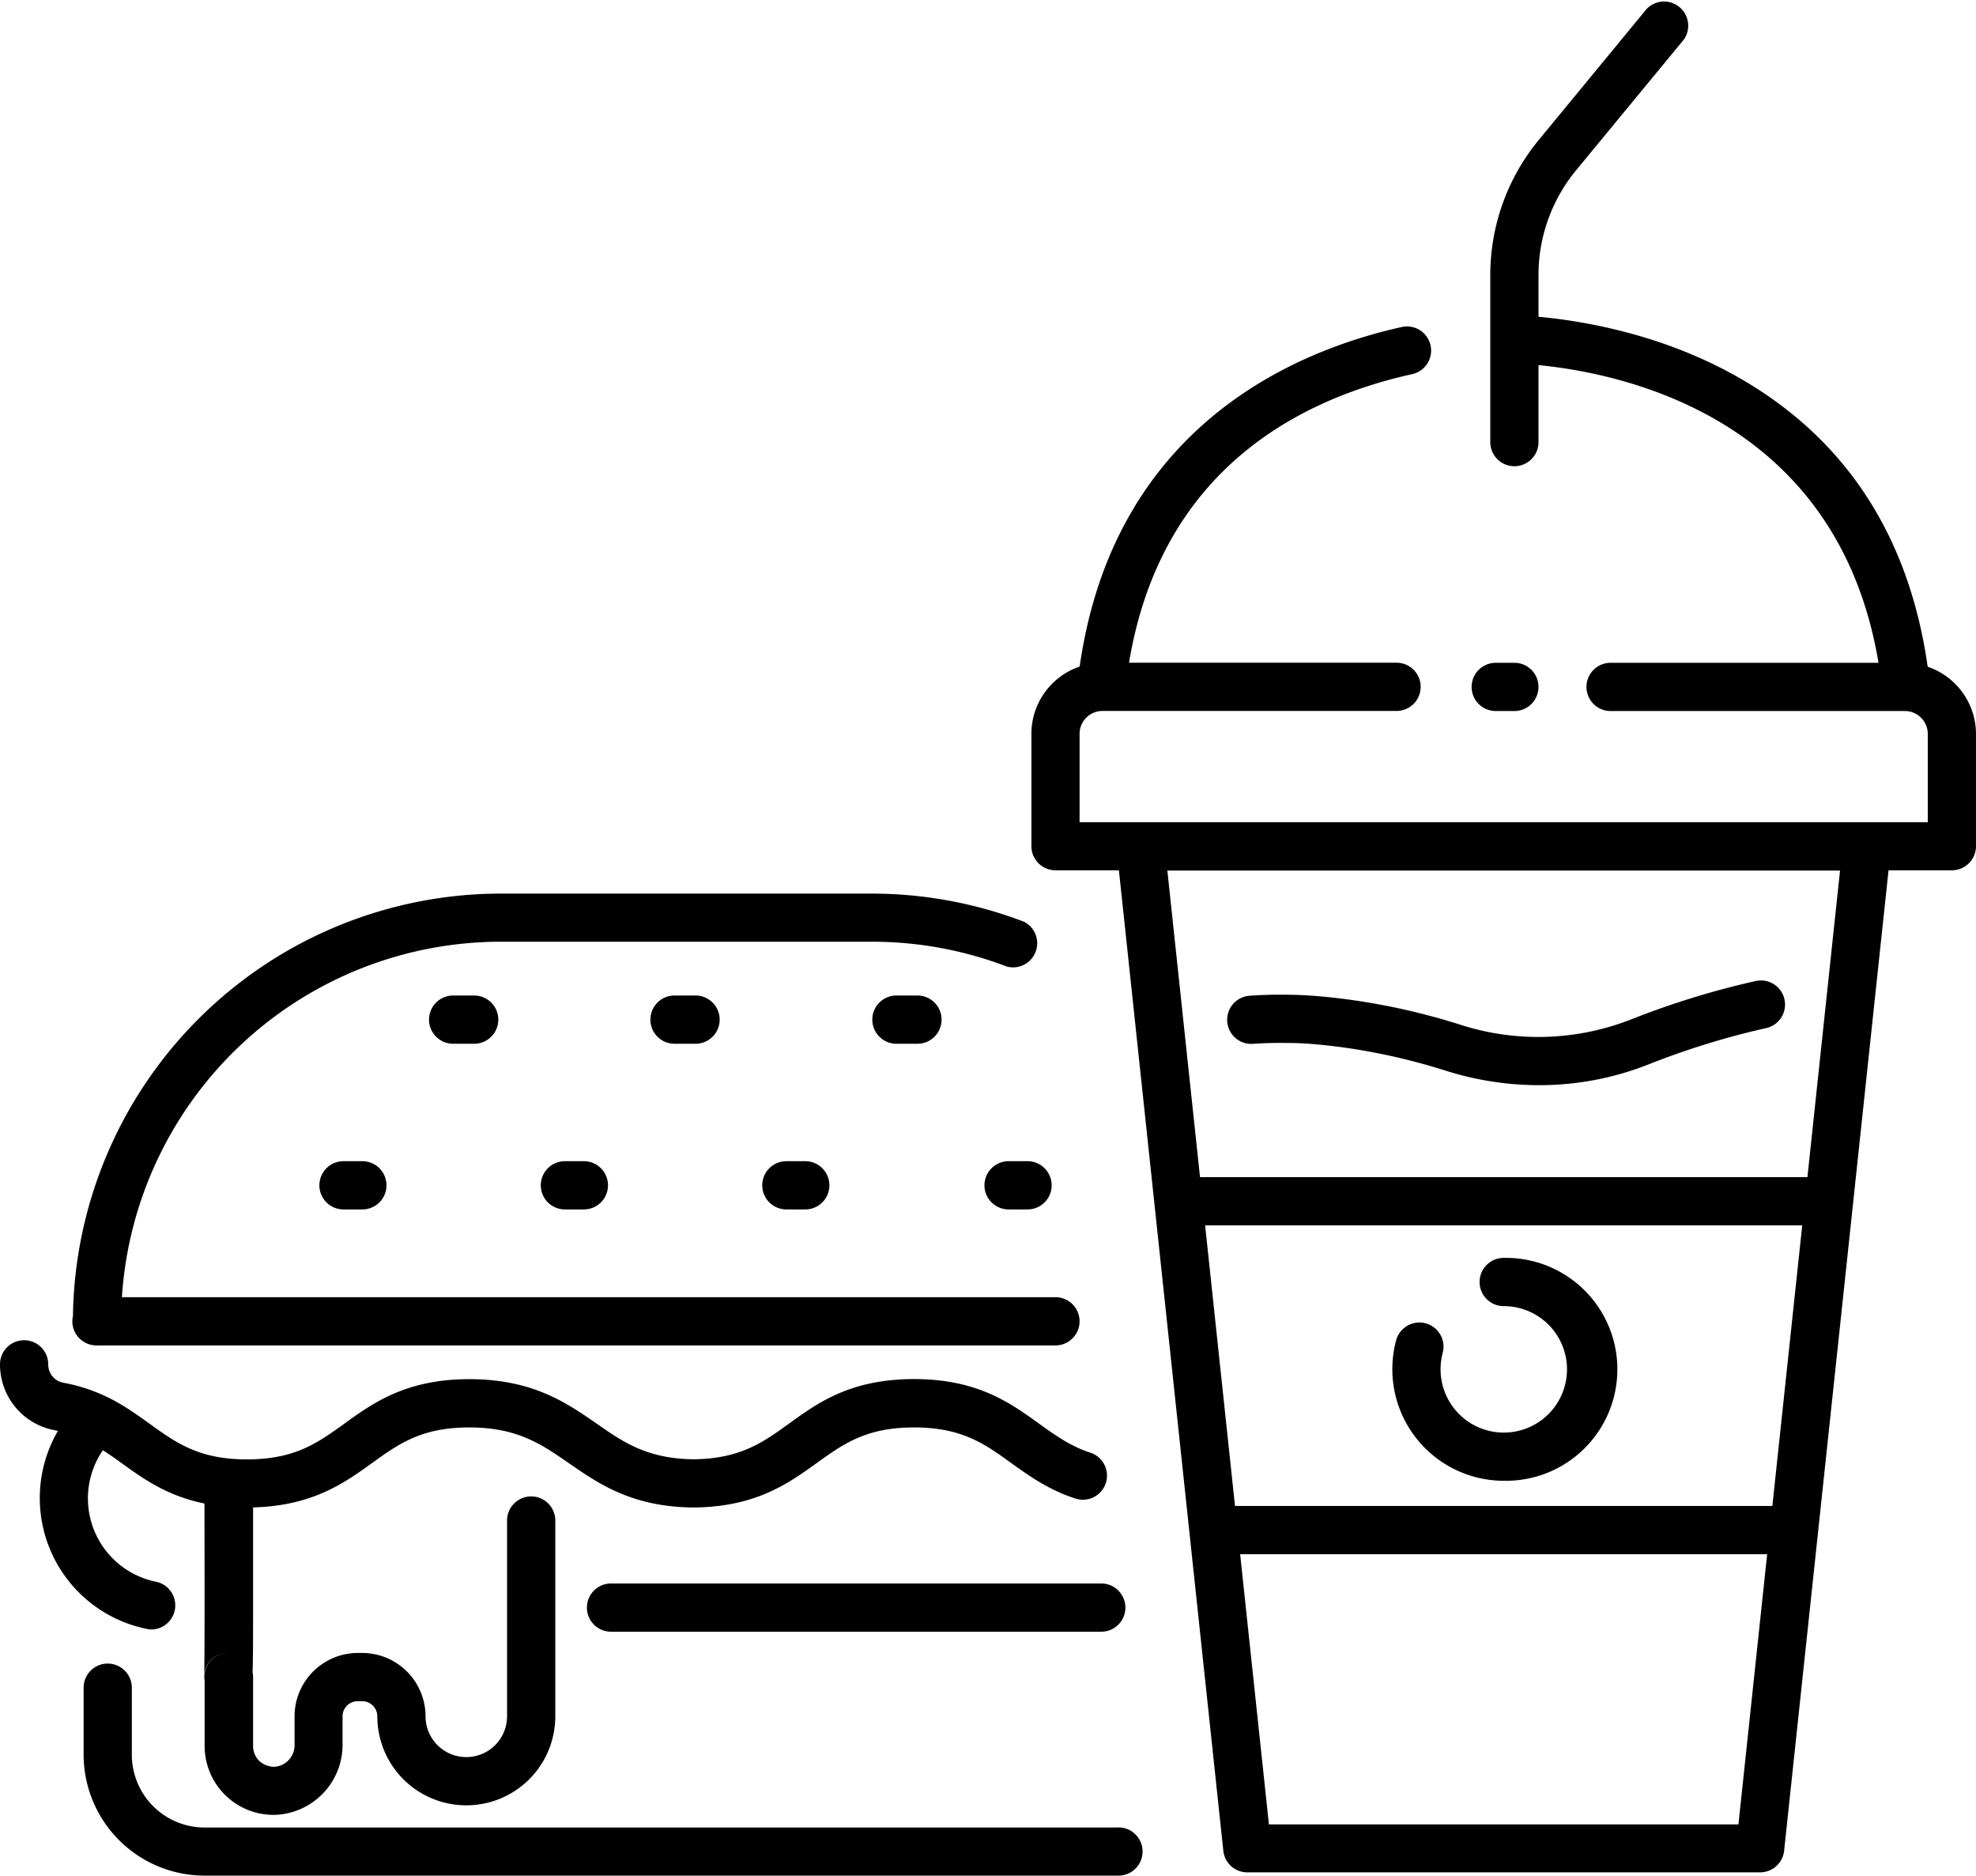
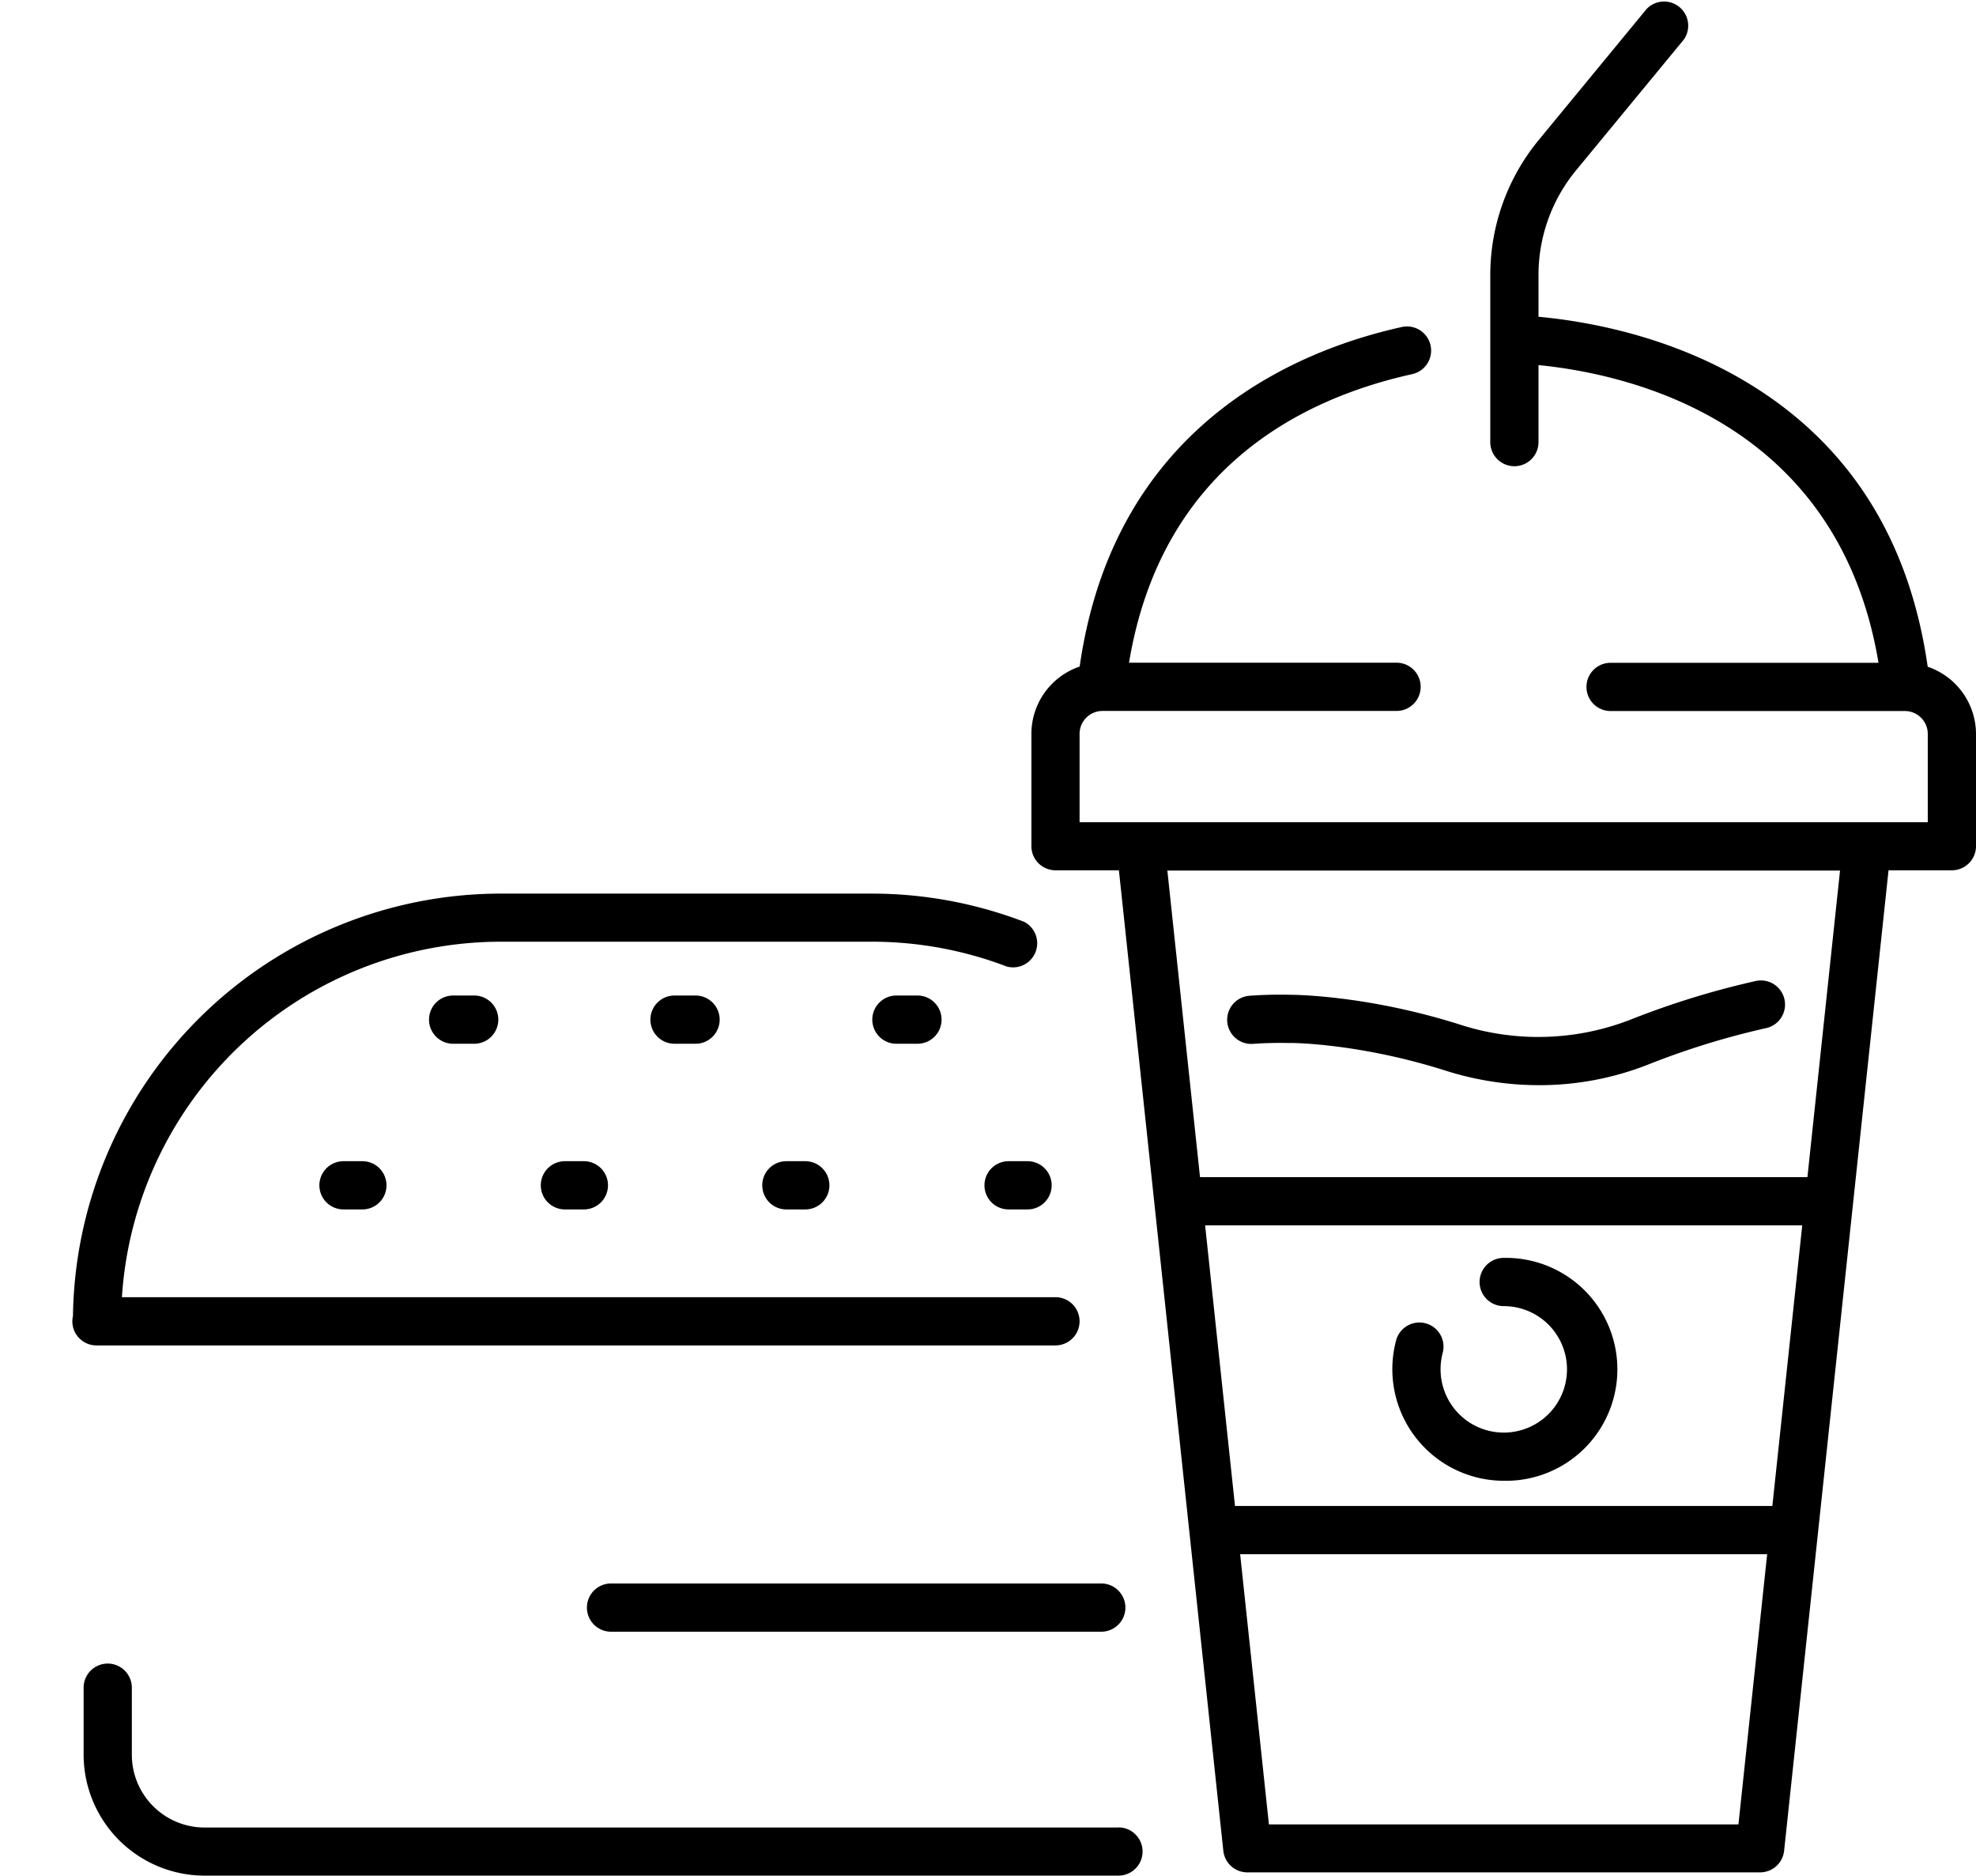
<svg xmlns="http://www.w3.org/2000/svg" viewBox="0 0 441.68 419.19">
  <title />
  <g data-name="Layer 2" id="Layer_2">
    <g data-name="burger, smoothie, drink, fresh, food, meal, fast, restaurant, junk, fastfood" id="burger_smoothie_drink_fresh_food_meal_fast_restaurant_junk_fastfood">
      <path d="M136.58,353.87a5.39,5.39,0,0,0,0,10.78H246.16a5.39,5.39,0,1,0,0-10.78Z" />
-       <path d="M33.79,364.15a5.39,5.39,0,0,0,1.08-10.67A19,19,0,0,1,23,324.09c1.38.89,2.74,1.84,4.14,2.85C32,330.45,37.33,334.3,45.7,336c.07,31.09,0,37.33-.08,38.23A5.37,5.37,0,0,1,51,369.4a5.34,5.34,0,0,0-5.33,5.39,4.47,4.47,0,0,0,.07.82v14.56a15.4,15.4,0,0,0,15.41,15.41h.29a15.66,15.66,0,0,0,15.13-15.74v-6.28a3.38,3.38,0,0,1,3.38-3.38h1a3.38,3.38,0,0,1,3.39,3.38,19.89,19.89,0,0,0,39.78,0V339.8a5.39,5.39,0,0,0-10.78,0v43.76a9.11,9.11,0,1,1-18.22,0A14.18,14.18,0,0,0,81,369.4h-1a14.17,14.17,0,0,0-14.16,14.16v6.28a4.83,4.83,0,0,1-4.55,5,4.9,4.9,0,0,1-3.34-1.32,4.63,4.63,0,0,1-1.38-3.31V374.79a5.8,5.8,0,0,0-.12-1.11c.11-2.35.11-6.11.12-12.39,0-6.86,0-15.59,0-24.42,13.25-.34,20.35-5.42,26.62-9.93,5.91-4.26,11-7.94,21.7-7.94s16.09,3.7,22.28,8c6.52,4.51,13.91,9.63,27.23,9.88l.64,0h.64c13.45-.27,20.6-5.41,26.92-9.95,5.91-4.25,11-7.93,21.71-7.93s15.79,3.68,21.7,7.94c3.9,2.8,8.32,6,14.37,7.95a5.39,5.39,0,0,0,3.34-10.25c-4.46-1.45-7.83-3.88-11.41-6.45-6.48-4.67-13.83-10-28-10s-21.52,5.29-28,10c-5.76,4.14-10.74,7.72-20.94,7.92h-.65c-10.17-.2-15.38-3.8-21.41-8-6.7-4.64-14.3-9.9-28.41-9.9s-21.52,5.3-28,10c-5.91,4.25-11,7.93-21.71,7.93s-15.79-3.68-21.7-7.93c-2.05-1.48-4.18-3-6.58-4.42A38.36,38.36,0,0,0,14.11,309a4.12,4.12,0,0,1-3.33-4.1,5.39,5.39,0,0,0-10.78,0,14.92,14.92,0,0,0,12.14,14.7c.27.05.53.13.8.19A29.82,29.82,0,0,0,32.71,364,5,5,0,0,0,33.79,364.15Z" />
      <path d="M250,408.41H45.72a16.27,16.27,0,0,1-16.25-16.25v-15a5.39,5.39,0,0,0-10.78,0v15a27.06,27.06,0,0,0,27,27H250a5.39,5.39,0,1,0,0-10.78Z" />
      <path d="M151,222.48a5.39,5.39,0,1,0,0,10.77h4.24a5.39,5.39,0,1,0,0-10.77Z" />
      <path d="M175.77,259.5a5.39,5.39,0,0,0,0,10.78H180a5.39,5.39,0,1,0,0-10.78Z" />
      <path d="M126.27,259.5a5.39,5.39,0,0,0,0,10.78h4.24a5.39,5.39,0,1,0,0-10.78Z" />
      <path d="M101.52,222.48a5.39,5.39,0,1,0,0,10.77h4.24a5.39,5.39,0,1,0,0-10.77Z" />
      <path d="M76.78,259.5a5.39,5.39,0,0,0,0,10.78H81a5.39,5.39,0,1,0,0-10.78Z" />
      <path d="M200.6,222.48a5.39,5.39,0,1,0,0,10.77h4.24a5.39,5.39,0,1,0,0-10.77Z" />
      <path d="M225.44,259.5a5.39,5.39,0,0,0,0,10.78h4.24a5.39,5.39,0,0,0,0-10.78Z" />
      <path d="M16.17,295.28a5.39,5.39,0,0,0,5.39,5.39H235.92a5.39,5.39,0,1,0,0-10.78H27.25a84.93,84.93,0,0,1,84.64-79.44h82.83A84.57,84.57,0,0,1,225.05,216,5.39,5.39,0,0,0,228.91,206a95.19,95.19,0,0,0-34.19-6.3H111.89a95.71,95.71,0,0,0-95.58,94.42A5.17,5.17,0,0,0,16.17,295.28Z" />
-       <path d="M334.33,158.9h4.17a5.39,5.39,0,0,0,0-10.78h-4.17a5.39,5.39,0,1,0,0,10.78Z" />
      <path d="M430.88,149c-4.15-29.17-18.27-50.87-42.06-64.52-17.16-9.85-35.21-12.8-44.93-13.69V61.41a36.75,36.75,0,0,1,8.36-23.3L376.39,8.82A5.4,5.4,0,0,0,368.06,2l-24.13,29.3a47.5,47.5,0,0,0-10.82,30.15V98.8a5.39,5.39,0,1,0,10.78,0V81.59c20.18,2,66.95,12.42,76,66.53H360a5.39,5.39,0,1,0,0,10.78h65.76A5.12,5.12,0,0,1,430.9,164v19.75H241.31V164a5.12,5.12,0,0,1,5.12-5.12h65.73a5.39,5.39,0,0,0,0-10.78h-59.8c7.17-43.11,38.05-58.9,63.3-64.49a5.39,5.39,0,0,0-2.33-10.53c-23.84,5.28-64.33,22.16-72,75.88a15.91,15.91,0,0,0-10.79,15v25.14a5.39,5.39,0,0,0,5.39,5.39h14.17l23.34,219.12a5.39,5.39,0,0,0,5.36,4.82H393.43a5.4,5.4,0,0,0,5.36-4.82l23.34-219.12h14.16a5.39,5.39,0,0,0,5.39-5.39V164A15.91,15.91,0,0,0,430.88,149ZM396.16,336.55H276.05l-6.68-62.71H402.84Zm-7.58,71.16H283.63l-6.43-60.38H395ZM404,263.06H268.23l-7.3-68.51H411.29Z" />
      <path d="M280.19,233.27c2.58-.18,5.29-.24,8-.18h.14c.13-.05,15.36,0,34.81,6.18A69.09,69.09,0,0,0,344,242.51a66.2,66.2,0,0,0,24.33-4.58,176.09,176.09,0,0,1,26.39-8.16,5.39,5.39,0,1,0-2.35-10.52,187.64,187.64,0,0,0-28,8.65,56.81,56.81,0,0,1-37.95,1.1c-20.47-6.5-36.58-6.68-38-6.69-3.07-.07-6.1,0-9,.21a5.39,5.39,0,1,0,.77,10.75Z" />
      <path d="M336.11,330.92a24.91,24.91,0,1,0,0-49.81,5.39,5.39,0,0,0,0,10.78A14.13,14.13,0,1,1,322,306a14.51,14.51,0,0,1,.44-3.55A5.39,5.39,0,1,0,312,299.79a24.94,24.94,0,0,0,24.13,31.13Z" />
    </g>
  </g>
</svg>